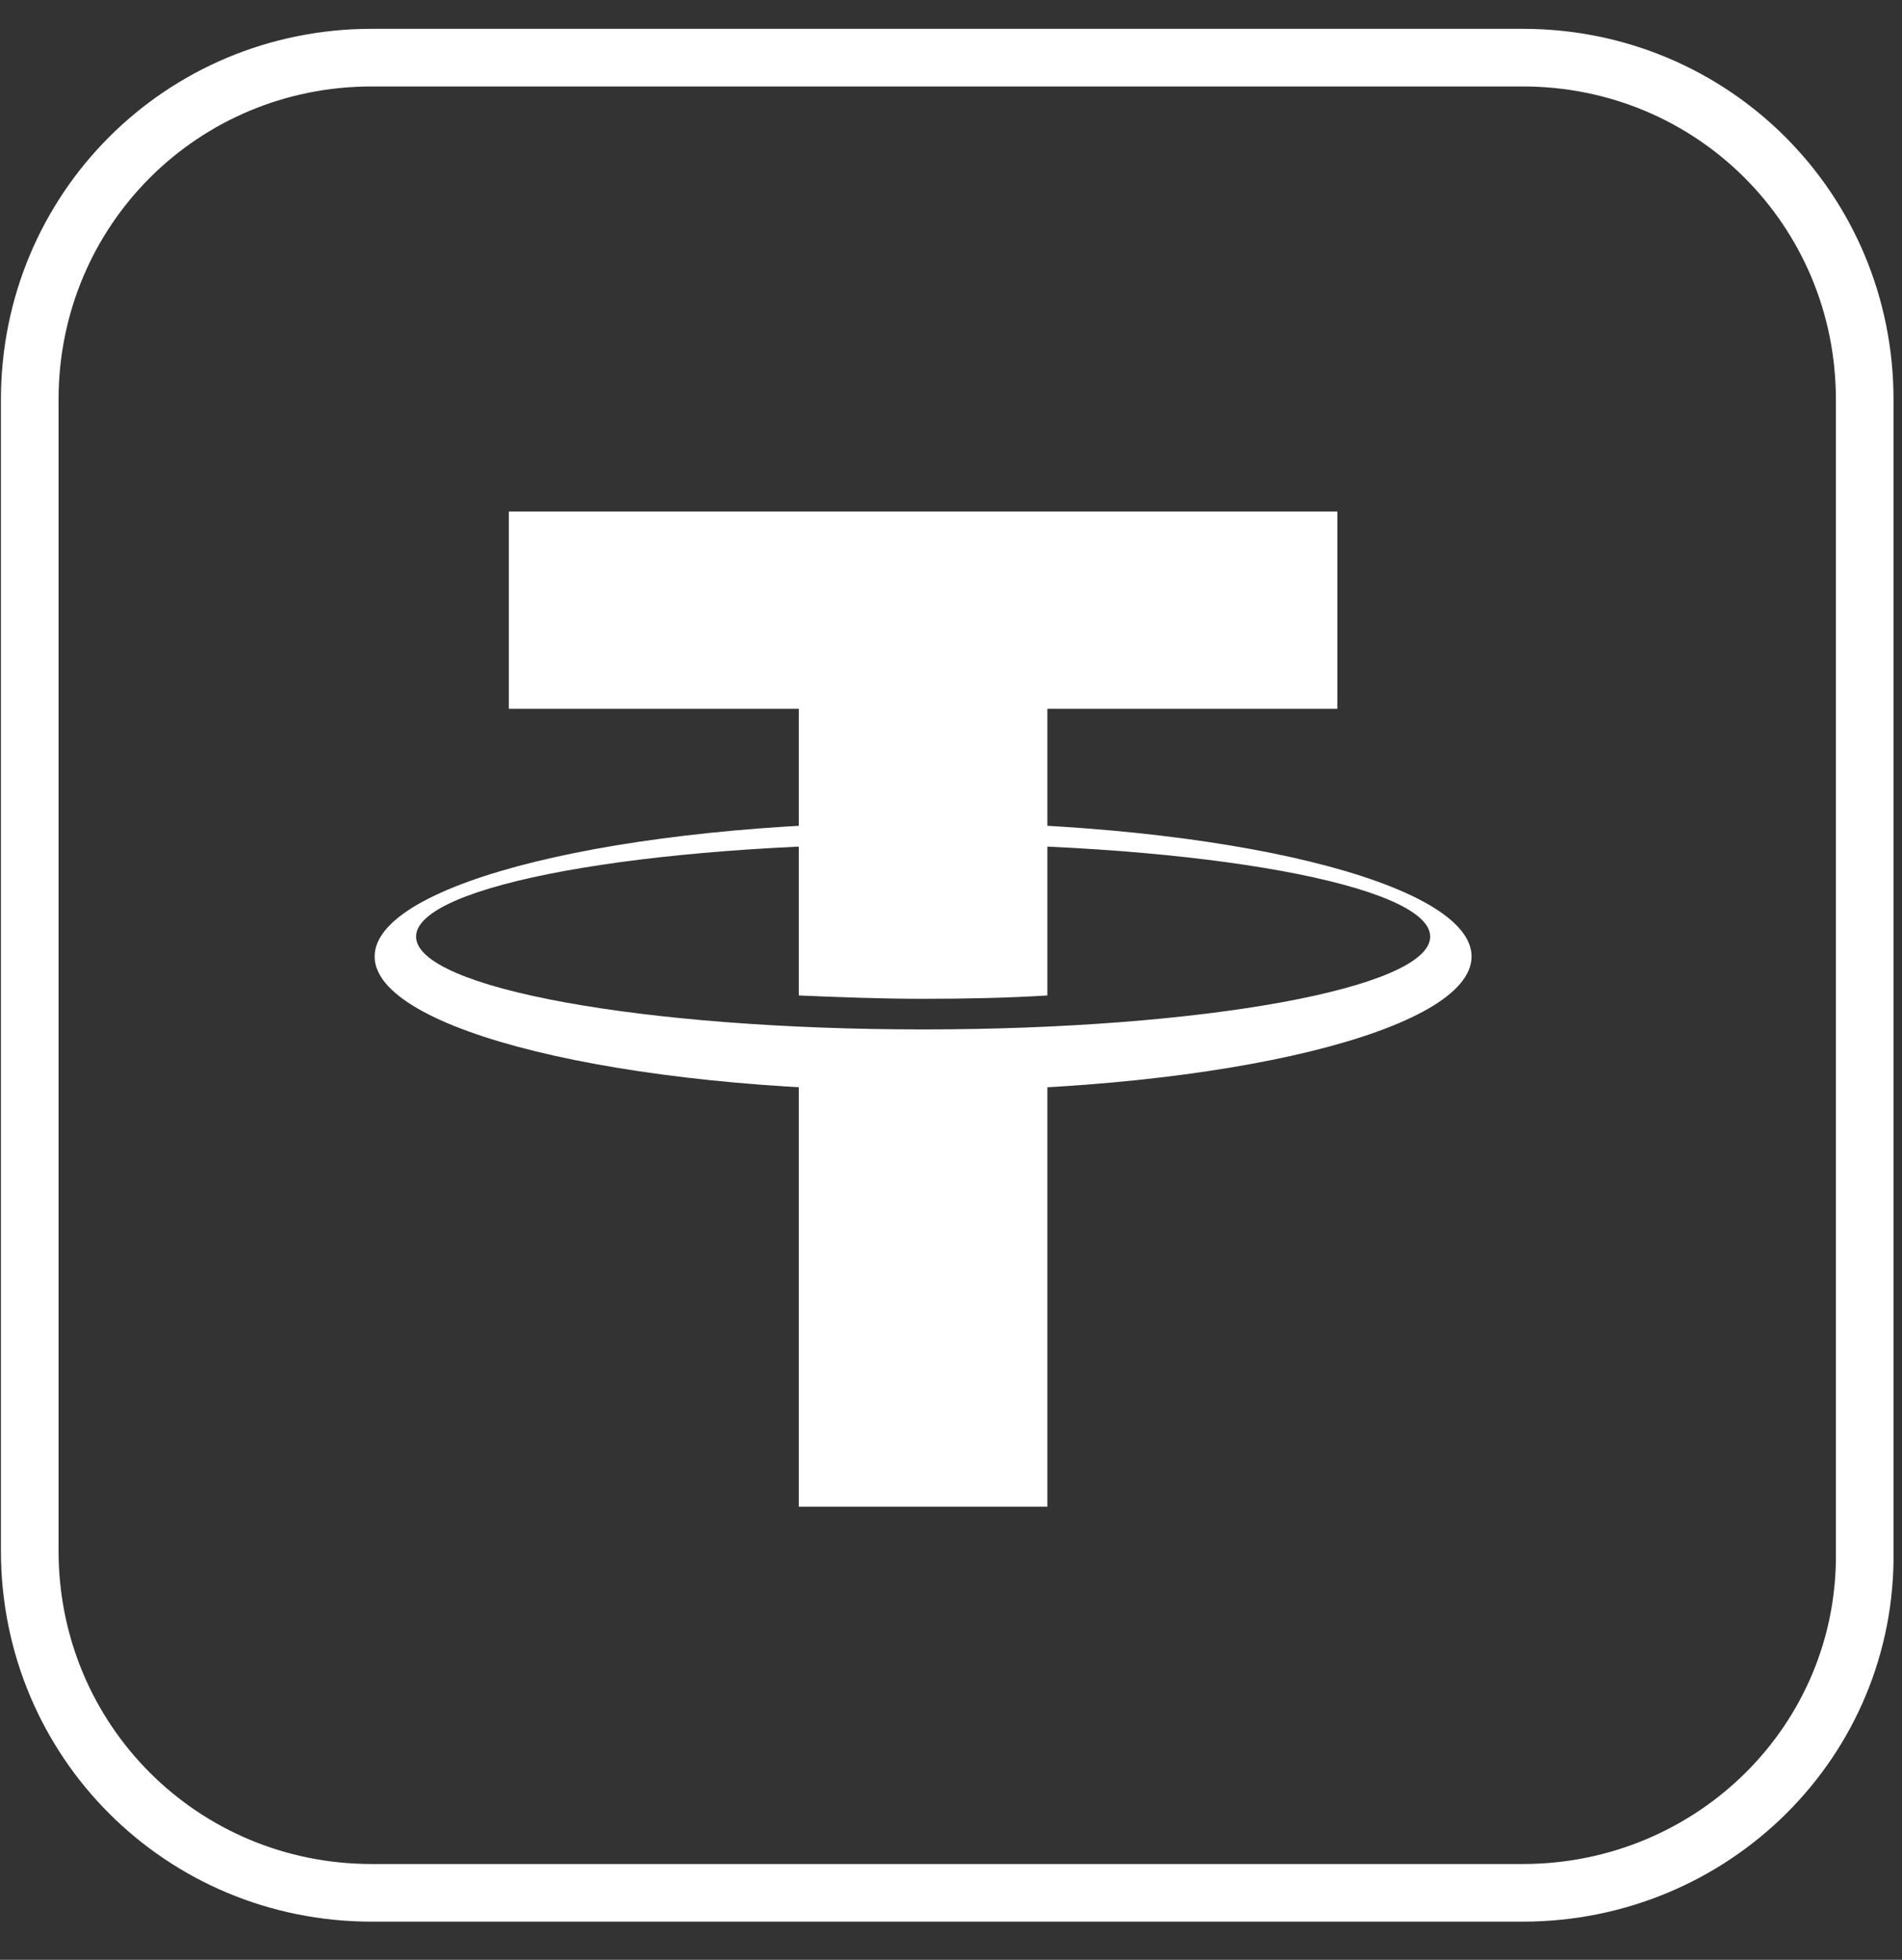
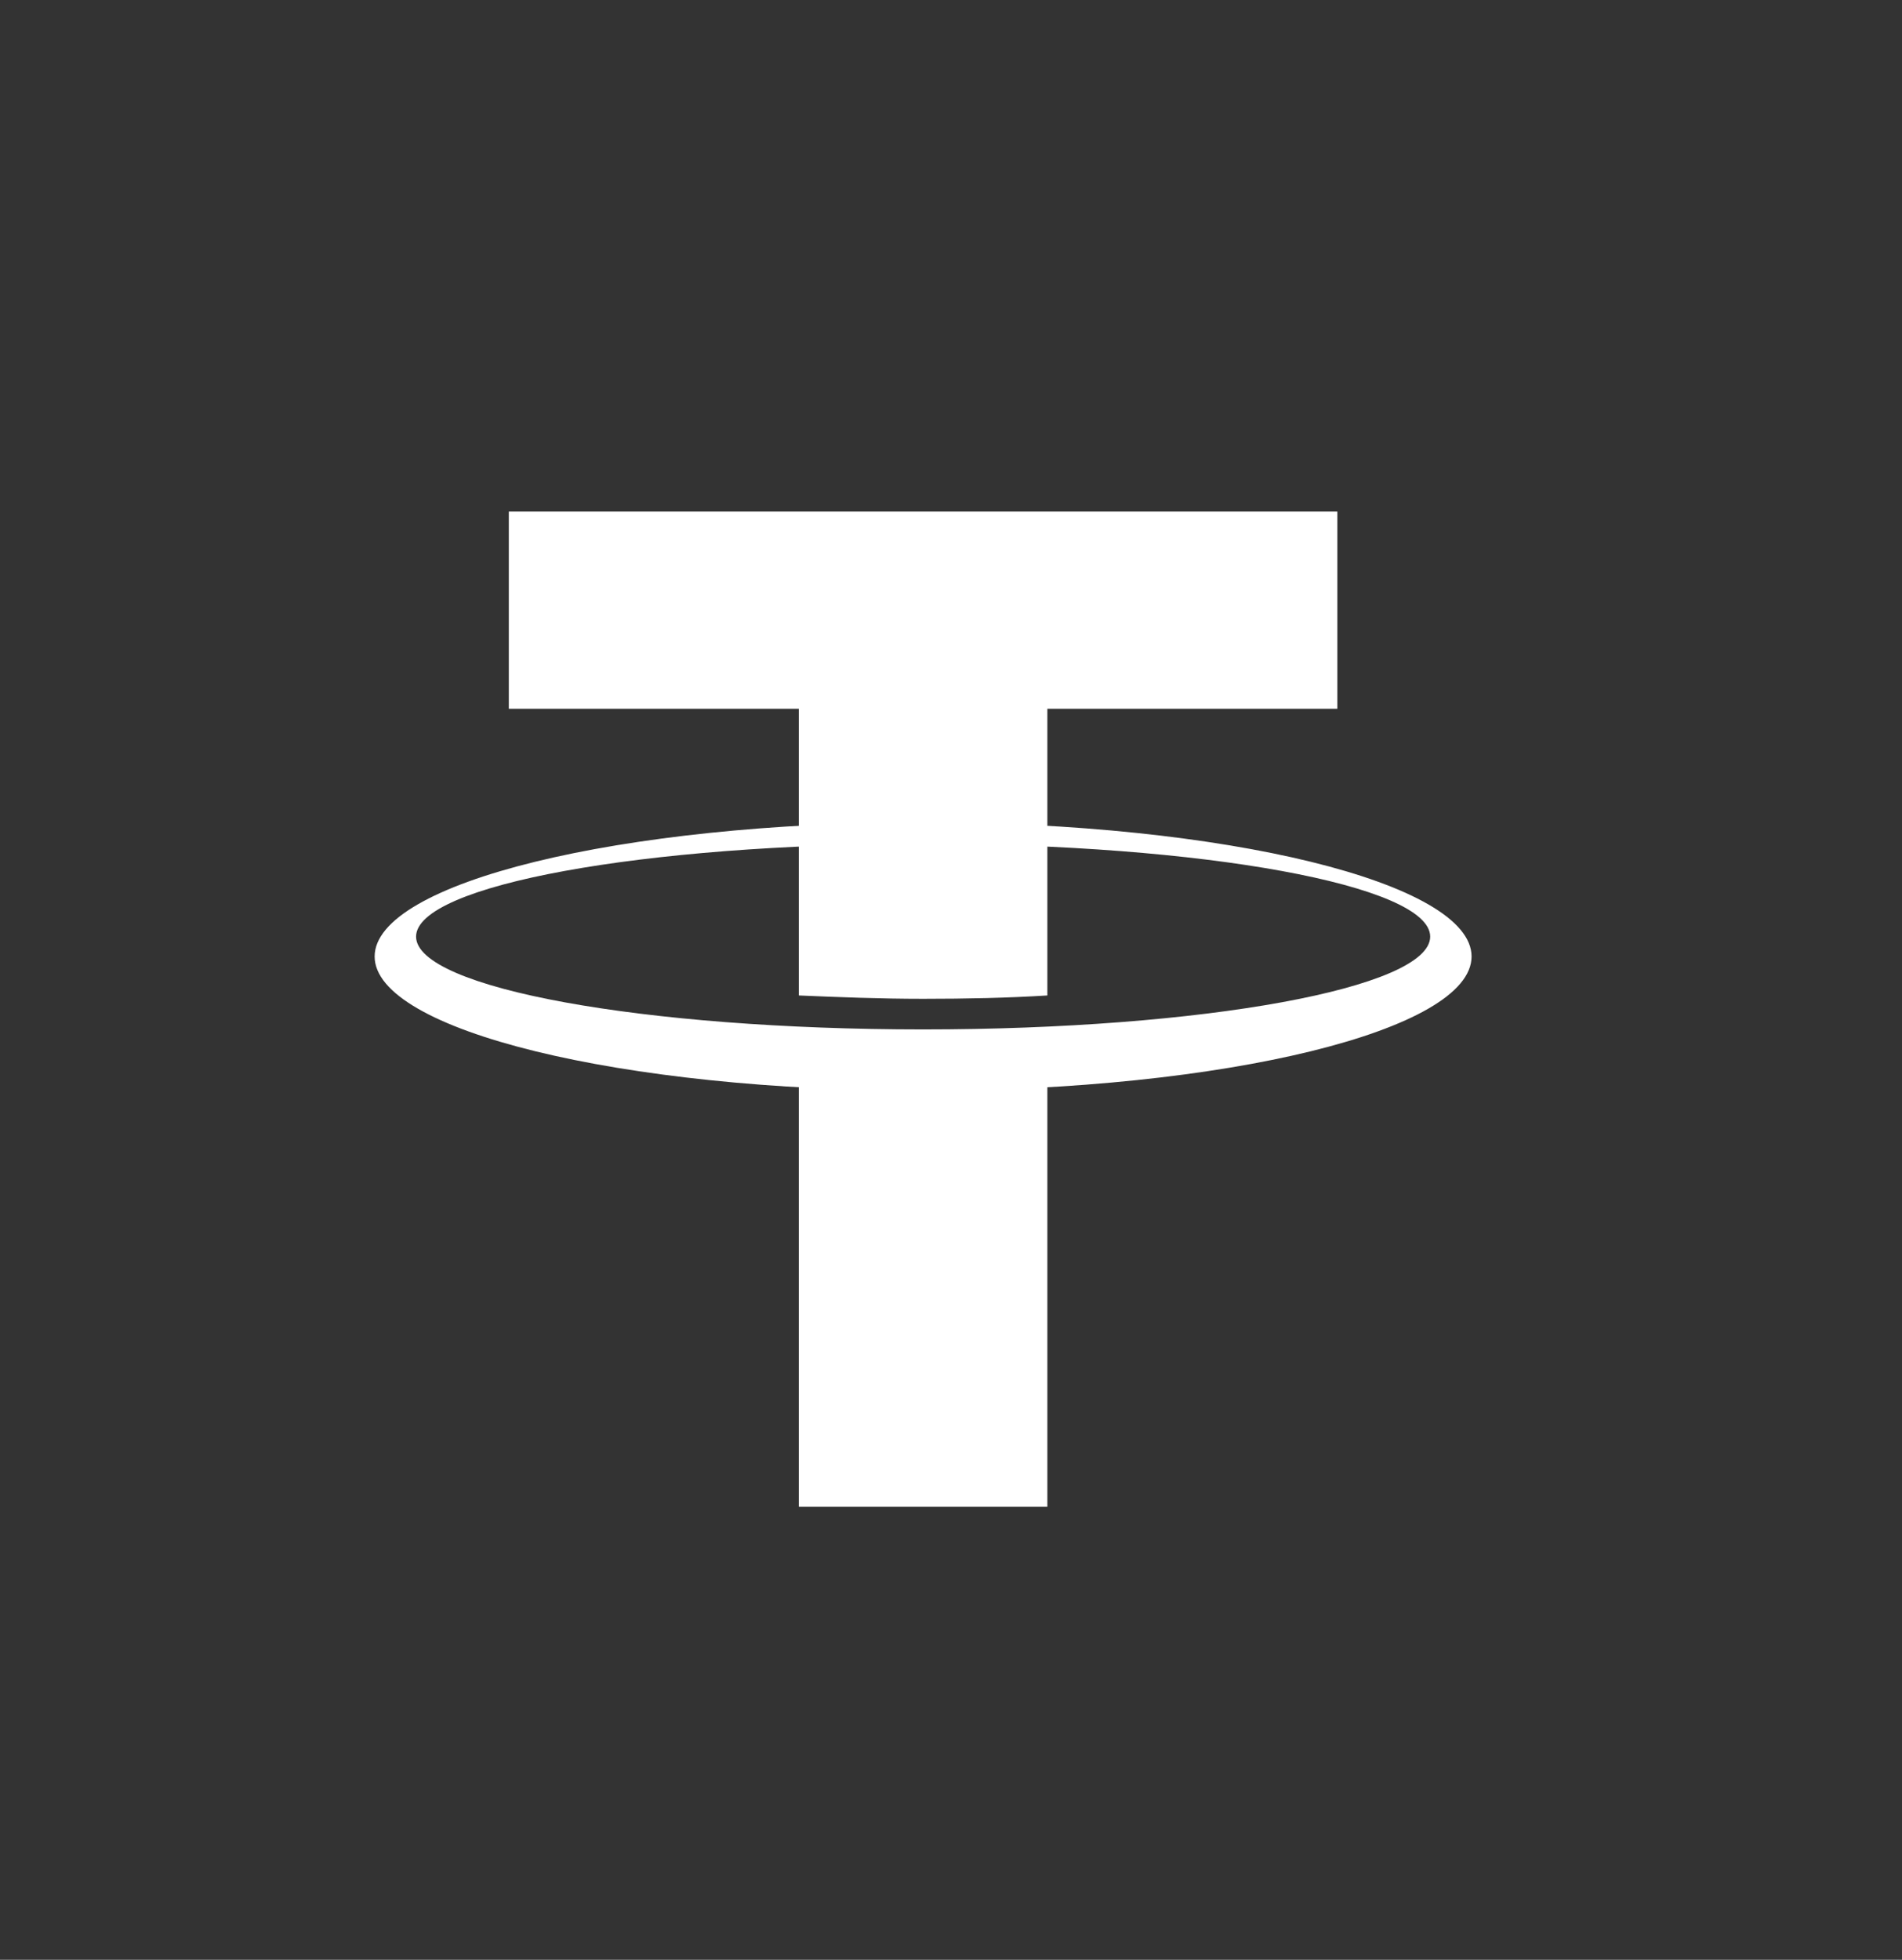
<svg xmlns="http://www.w3.org/2000/svg" width="33" height="34" viewBox="0 0 33 34" fill="none">
  <rect x="0" y="0" width="33" height="34" fill="#333333" stroke="none" />
  <path d="M8.828 8.875H23.203V12.296H8.828V8.875ZM18.172 18.593V26.139H13.859V18.593H18.172Z" fill="white" />
  <path d="M16.016 14.266C10.755 14.266 6.5 15.315 6.5 16.594C6.5 17.874 10.769 18.923 16.016 18.923C21.263 18.923 25.532 17.874 25.532 16.594C25.532 15.315 21.263 14.266 16.016 14.266ZM16.016 17.859C11.158 17.859 7.219 17.141 7.219 16.249C7.219 15.358 11.158 14.639 16.016 14.639C20.875 14.639 24.814 15.358 24.814 16.249C24.814 17.141 20.875 17.859 16.016 17.859Z" fill="white" />
  <path d="M16.016 17.328C16.763 17.328 17.482 17.313 18.172 17.27V11.391H13.859V17.27C14.549 17.299 15.268 17.328 16.016 17.328Z" fill="white" />
-   <path d="M26.419 32.838H6.45C3.153 32.838 0.516 30.2 0.516 26.904V6.934C0.516 3.637 3.153 1 6.45 1H26.419C29.716 1 32.353 3.637 32.353 6.934V26.904C32.401 30.2 29.716 32.838 26.419 32.838Z" stroke="white" stroke-miterlimit="10" stroke-linecap="round" stroke-linejoin="round" />
</svg>